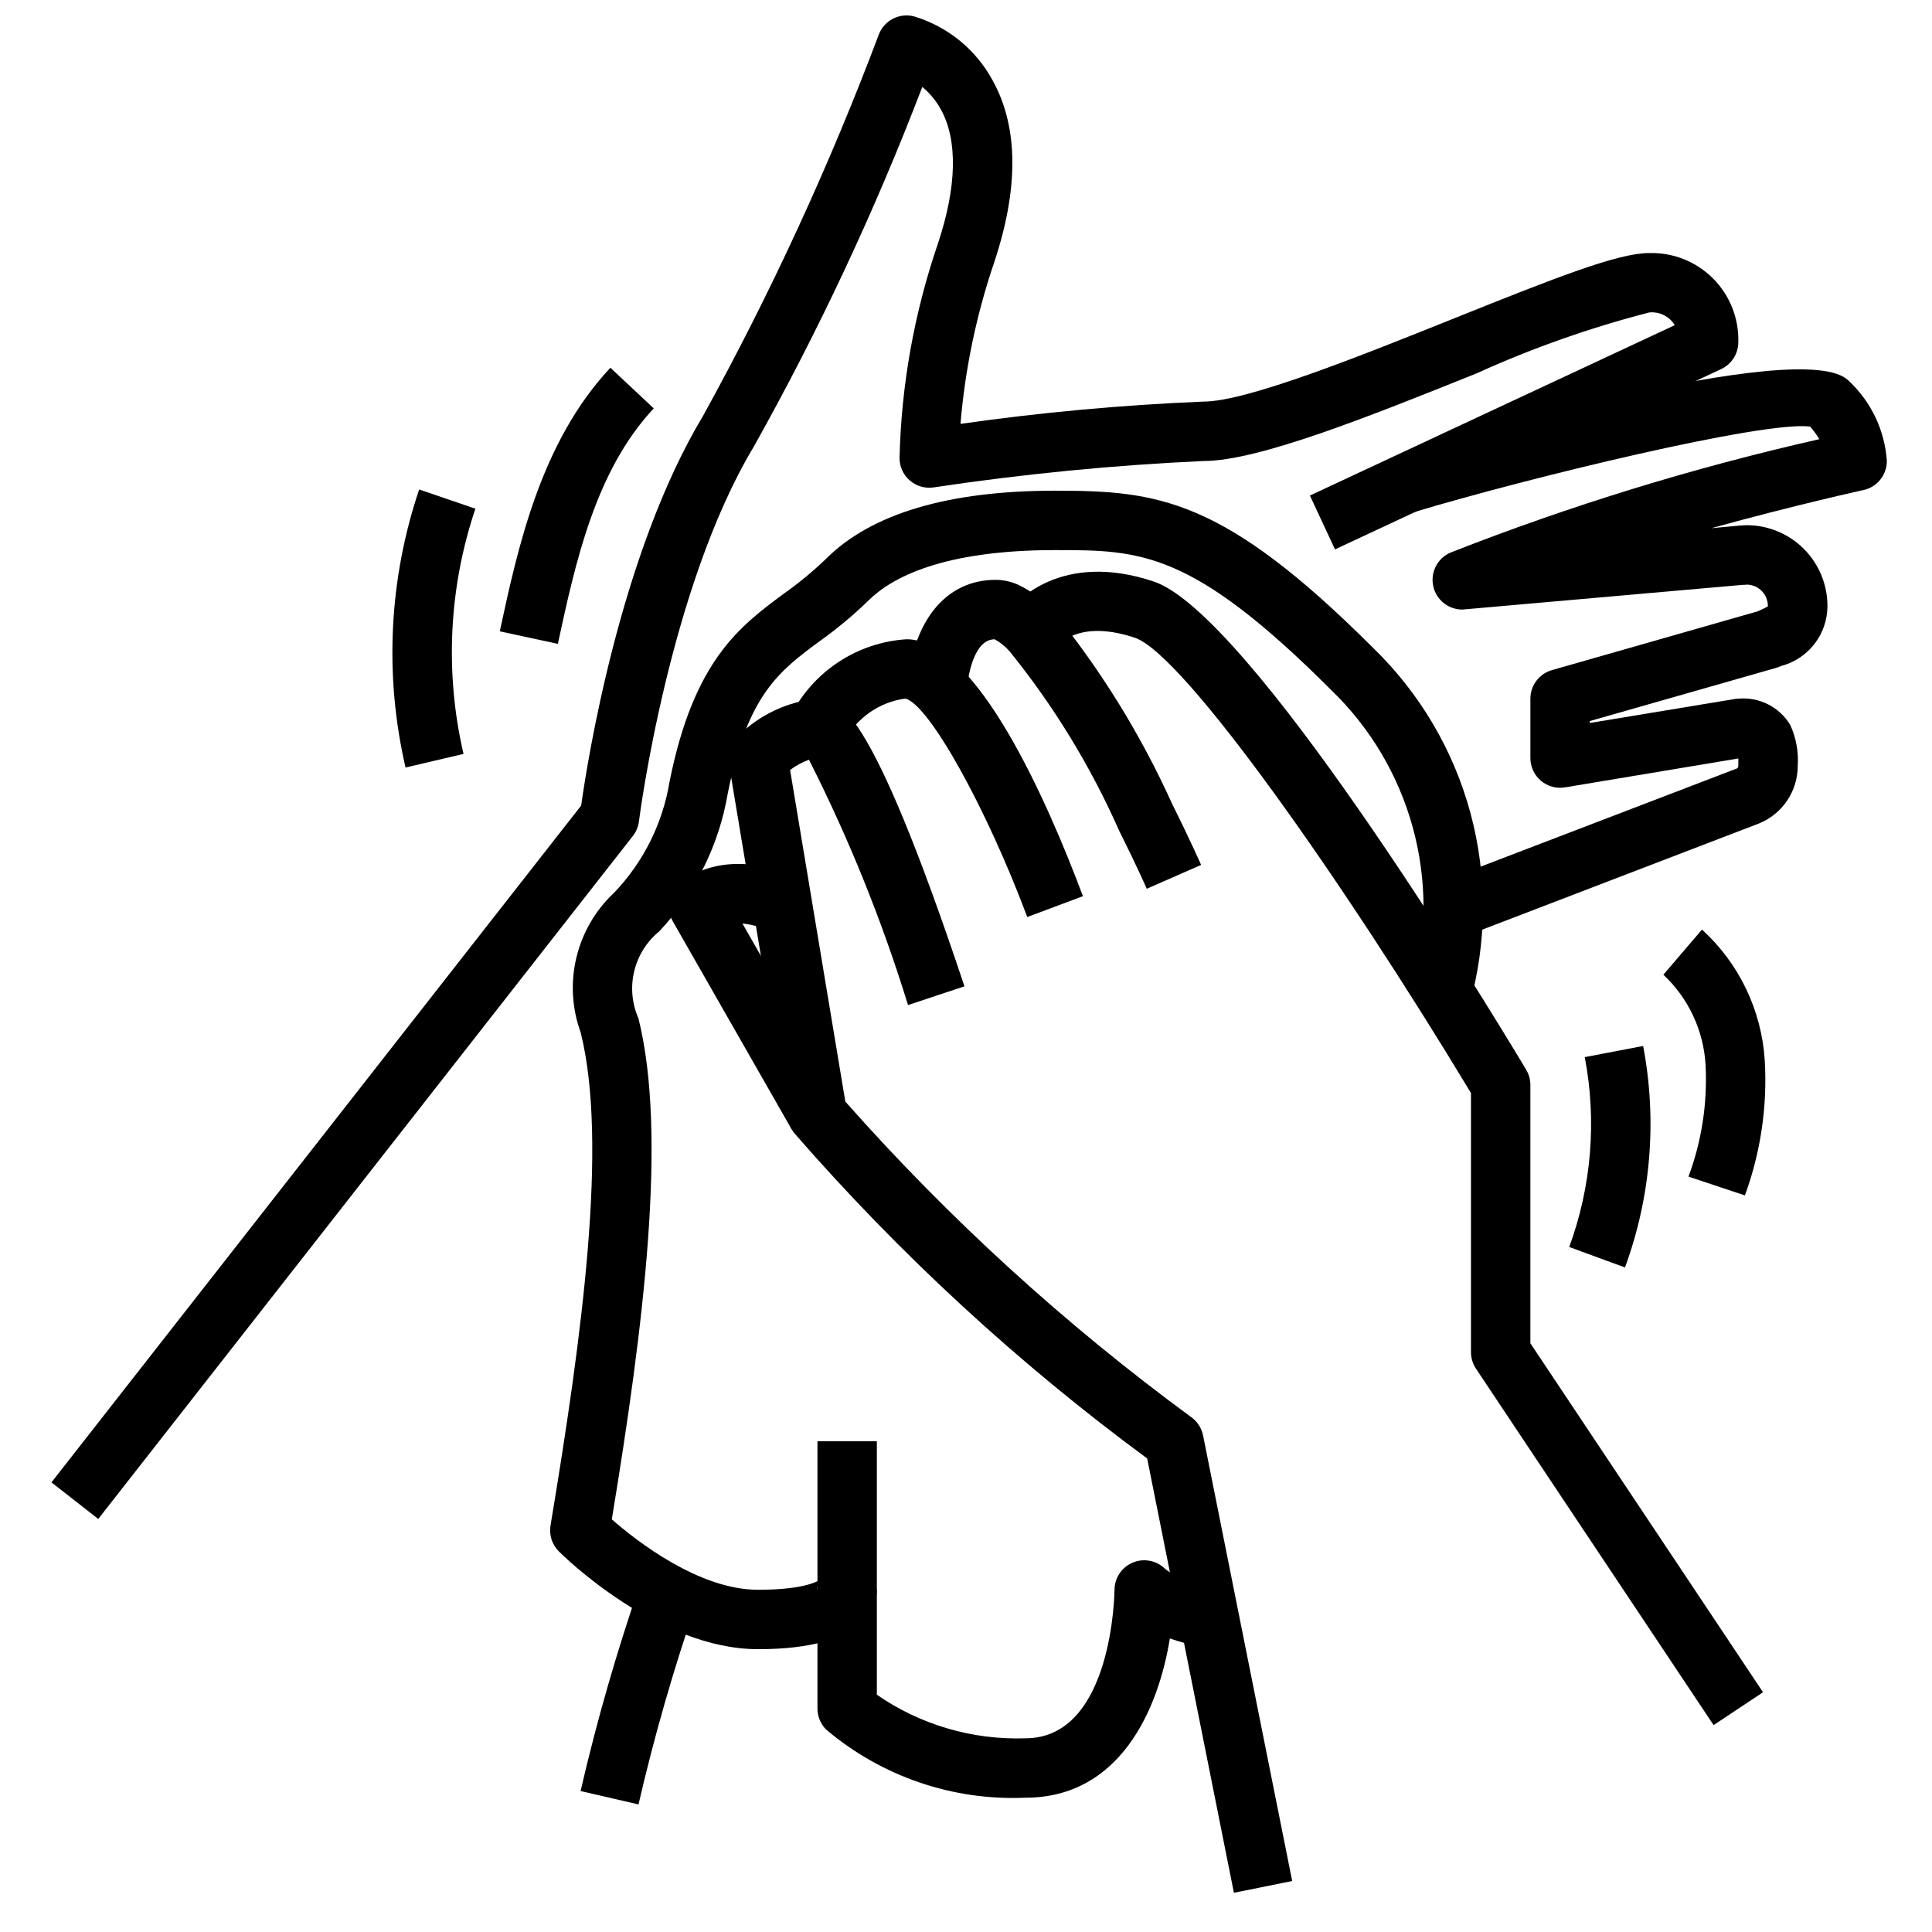
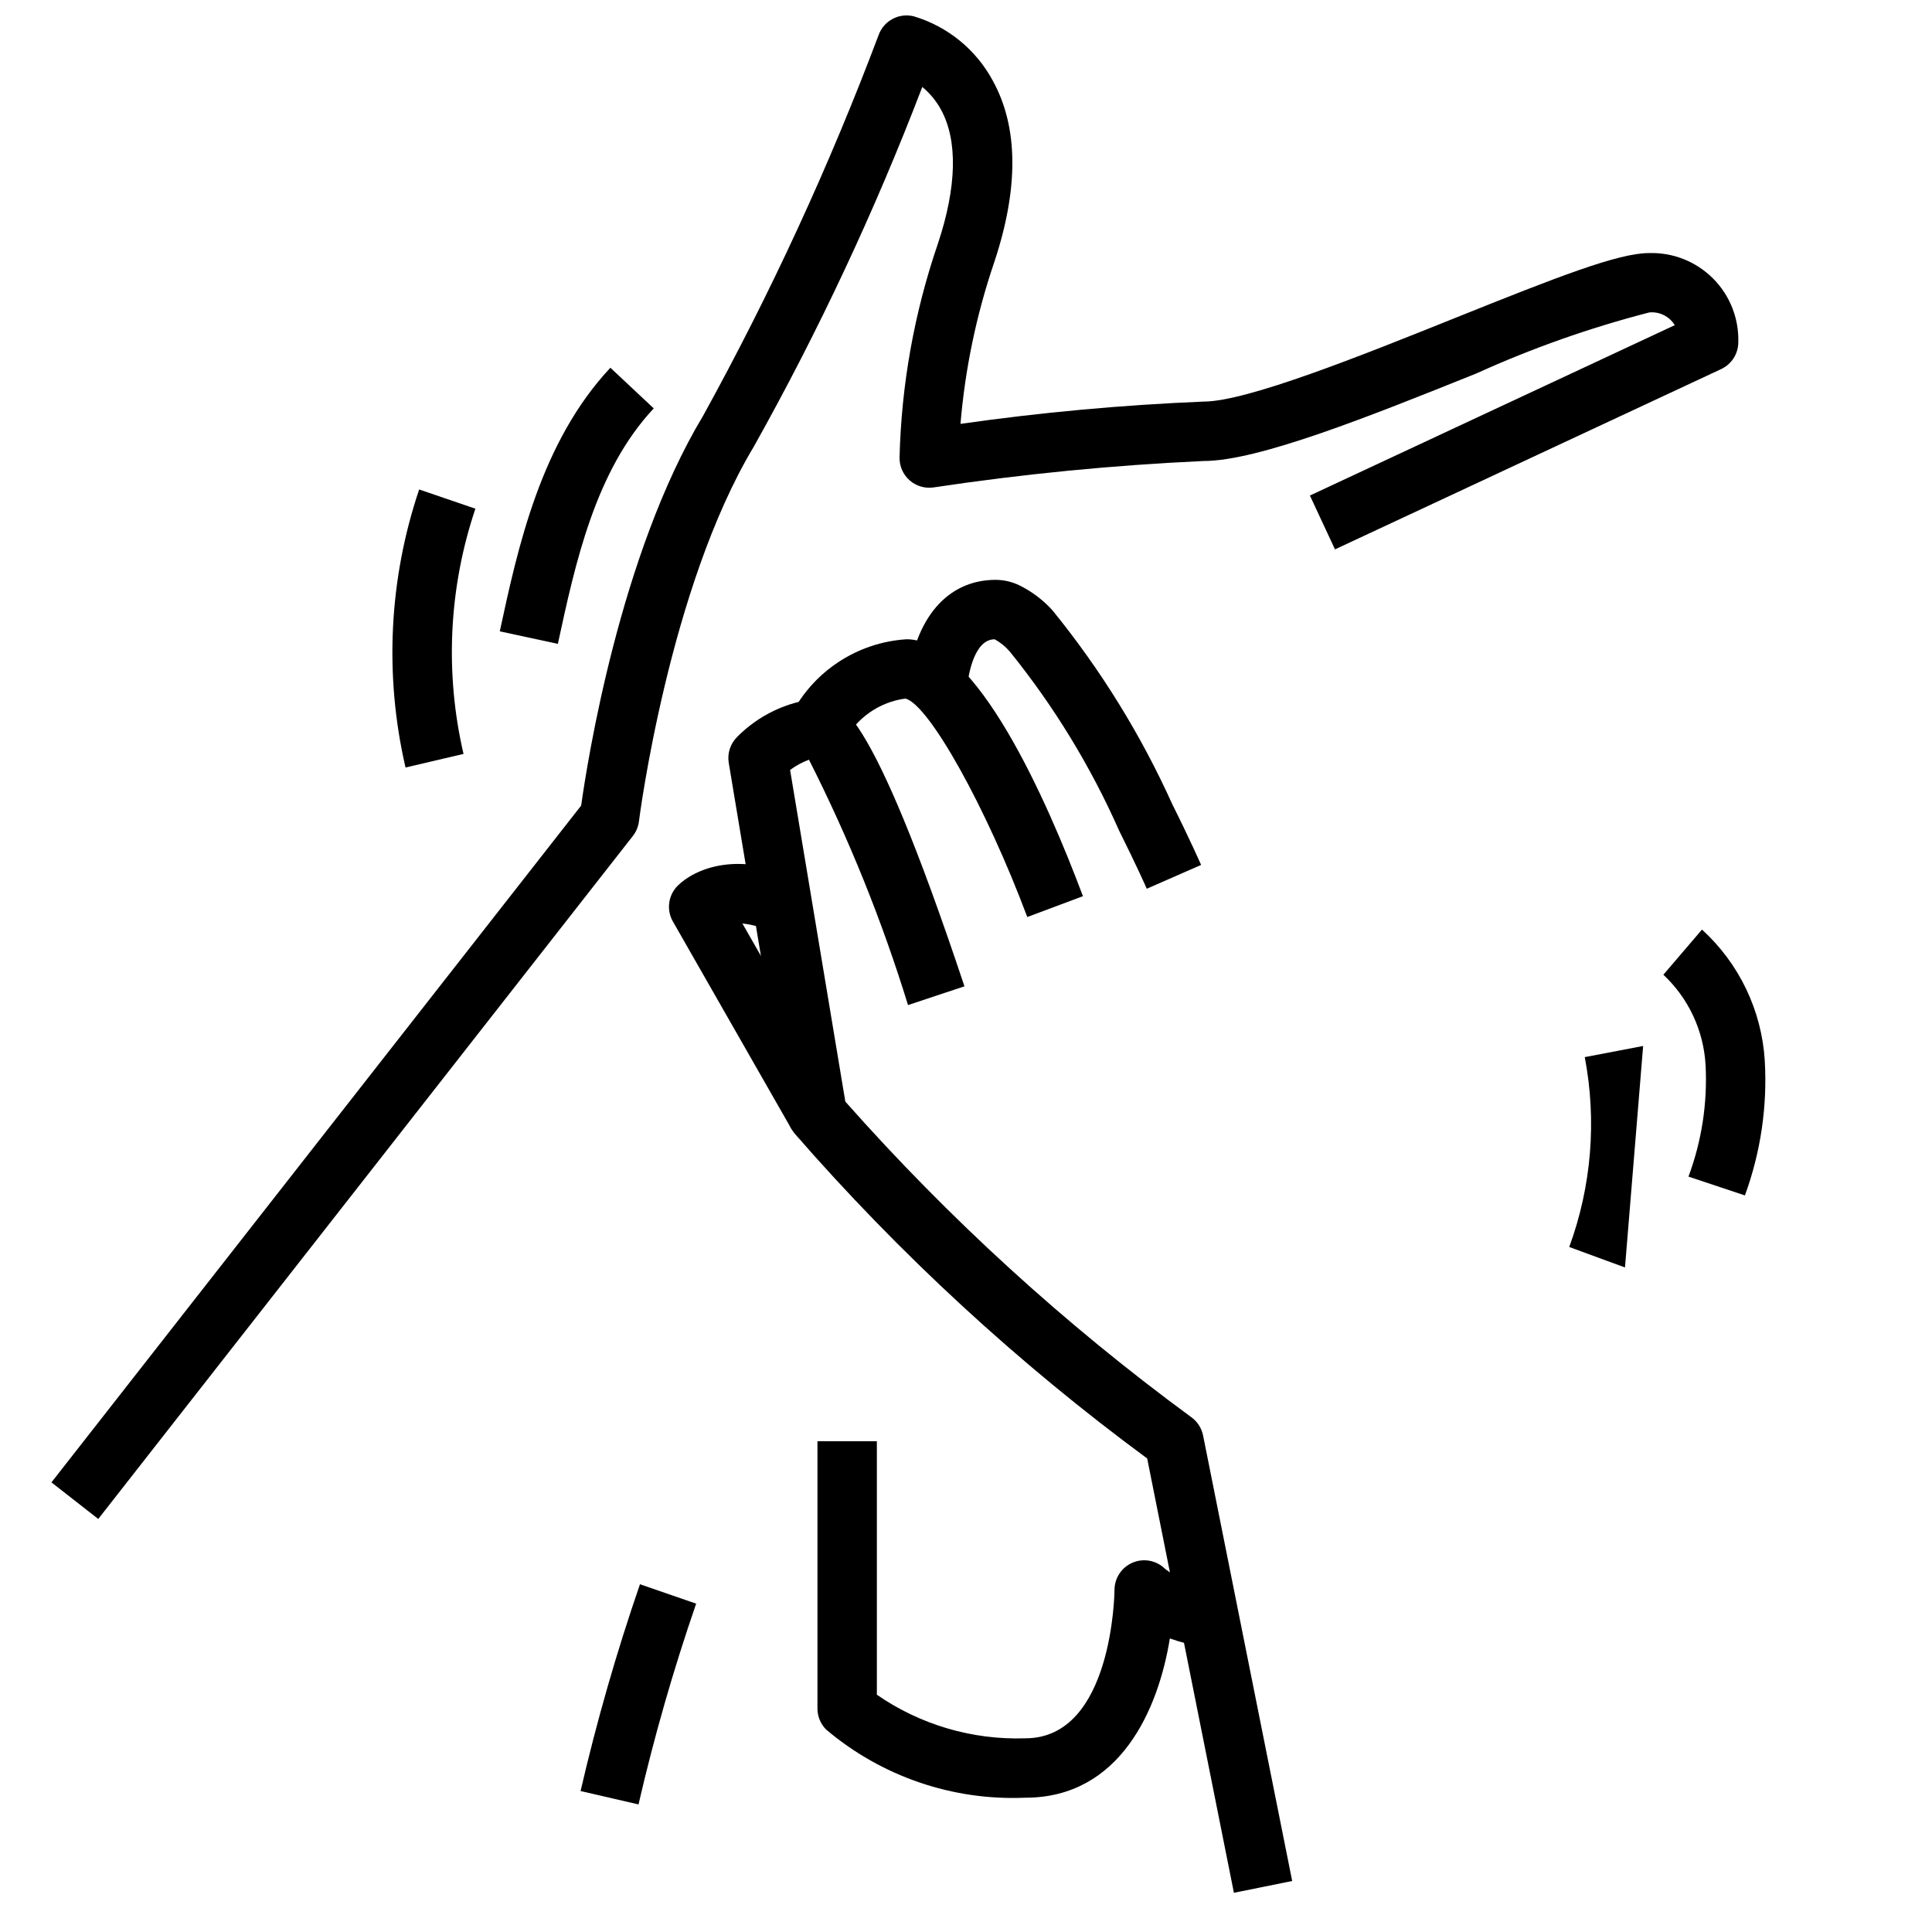
<svg xmlns="http://www.w3.org/2000/svg" width="800px" height="800px" version="1.1" viewBox="144 144 512 512">
  <defs>
    <clipPath id="a">
      <path d="m157 148.09h448v398.91h-448z" />
    </clipPath>
  </defs>
  <path d="m471 645.61-22.984-115.1c-34.199-25.195-65.527-54.07-93.426-86.102-0.898-1.078-1.488-2.375-1.719-3.758l-15.742-94.465c-0.422-2.508 0.398-5.062 2.195-6.863 5.695-5.781 13.234-9.379 21.309-10.172 5.391 0 13.547 0 38.957 76.234l-14.957 4.977h0.004c-6.894-22.383-15.676-44.137-26.254-65.031-1.785 0.668-3.465 1.582-5 2.715l14.641 87.898h0.004c27.488 31.051 58.215 59.078 91.652 83.609 1.629 1.16 2.754 2.898 3.148 4.856l23.617 118.08z" />
  <path d="m416.24 387.02c-10.918-29.125-25.977-56.16-32.273-57.898-6.984 0.918-13.07 5.203-16.281 11.473l-14.066-7.086c5.945-11.641 17.59-19.281 30.637-20.098 18.445 0 37.195 42.66 46.734 68.086z" />
  <path d="m447.9 379.53c0-0.078-2.883-6.519-7.32-15.398-7.527-17.02-17.27-32.977-28.969-47.453-1.125-1.32-2.484-2.426-4.008-3.258-5.359 0-6.957 9.102-7.383 13.012-0.219 1.543-0.219 2.582-0.219 2.715h-15.746c0.02-1.473 0.113-2.941 0.285-4.406 1.848-16.949 10.562-27.078 23.332-27.078 2.152 0.012 4.277 0.504 6.219 1.43 3.332 1.633 6.32 3.887 8.809 6.637 12.773 15.695 23.461 32.984 31.785 51.43 4.644 9.289 7.621 16.051 7.621 16.051z" />
-   <path d="m598.12 601.17-62.977-94.465c-0.859-1.293-1.32-2.812-1.32-4.367v-68.668c-33.914-56.285-76.176-116.36-89.078-120.66-16.934-5.66-21.914 3.824-21.953 3.938l-14.09-7.039c3.785-7.566 17.215-19.758 41.02-11.809 25.105 8.367 86.648 109.24 98.723 129.37l-0.004 0.004c0.73 1.215 1.121 2.606 1.125 4.023v68.488l61.652 92.48z" />
  <path d="m353.8 443.29-31.488-55.105v0.004c-1.746-3.078-1.23-6.941 1.27-9.449 4.41-4.426 16.262-9.691 32.699-1.48l-7.039 14.09v0.004c-2.637-1.414-5.523-2.305-8.5-2.621l26.727 46.688z" />
  <g clip-path="url(#a)">
    <path d="m170.04 546.54-12.406-9.695 140.38-179.36c1.652-11.809 10.297-66.621 32.273-103.23l0.004 0.004c17.934-32.527 33.504-66.301 46.586-101.06 1.406-3.75 5.402-5.848 9.289-4.875 8.992 2.688 16.539 8.852 20.969 17.125 6.762 12.305 6.863 28.488 0.332 48.105-4.711 13.84-7.707 28.207-8.926 42.777 21.363-3.043 42.867-5.016 64.434-5.906 11.477 0 41.973-12.25 66.473-22.09 27.461-11.027 43.402-17.27 51.605-17.27 6.32-0.184 12.434 2.242 16.902 6.715 4.469 4.469 6.898 10.582 6.715 16.902 0 3.055-1.773 5.836-4.543 7.129l-102.34 47.781-6.644-14.266 96.691-45.152v0.004c-1.422-2.34-4.062-3.652-6.785-3.371-15.684 4.051-30.992 9.449-45.742 16.141-28.418 11.414-57.812 23.223-72.336 23.223-23.984 1.102-47.895 3.441-71.637 7.012-2.277 0.312-4.582-0.387-6.301-1.914-1.719-1.527-2.684-3.731-2.641-6.027 0.477-19.301 3.906-38.414 10.168-56.68 5.016-15.066 5.297-27.363 0.789-35.551-1.25-2.285-2.922-4.309-4.93-5.965-12.555 32.805-27.473 64.652-44.641 95.297-22.508 37.449-30.379 98.652-30.441 99.266-0.168 1.41-0.711 2.75-1.574 3.875z" />
  </g>
-   <path d="m531.92 392.24-5.637-14.703 78.09-29.914v-0.004c0.184-0.145 0.293-0.363 0.301-0.598v-2.016l-45.91 7.652c-2.285 0.391-4.629-0.25-6.402-1.746-1.77-1.496-2.793-3.695-2.793-6.016v-15.746c0.004-3.512 2.332-6.598 5.707-7.562l54.555-15.586c1.016-0.465 2.055-0.945 2.668-1.289v-0.004c0.066-3.113-2.394-5.699-5.512-5.785-0.418 0.055-0.836 0.082-1.258 0.078l-74.188 6.535c-3.738 0.012-6.969-2.606-7.731-6.266-0.766-3.66 1.152-7.352 4.582-8.832 31.773-12.477 64.453-22.523 97.746-30.051-0.711-1.191-1.535-2.312-2.461-3.344-12.195-1.574-74.359 13.484-104.86 22.648l-4.504-15.09c10.965-3.289 107.44-31.852 119.54-19.75v-0.004c5.996 5.547 9.637 13.18 10.18 21.328 0 3.695-2.57 6.894-6.18 7.688-0.34 0.07-17.988 3.938-40.328 10.109l7.461-0.684c1-0.07 1.457-0.109 1.969-0.109v-0.004c5.668 0.02 11.098 2.281 15.094 6.297 4 4.016 6.246 9.449 6.242 15.117 0 3.633-1.207 7.168-3.426 10.043-2.223 2.879-5.332 4.938-8.848 5.859-0.426 0.188-0.863 0.355-1.309 0.496l-49.395 14.098v0.512l38.062-6.297h-0.004c0.43-0.09 0.863-0.141 1.301-0.152 2.719-0.246 5.457 0.277 7.894 1.512 2.438 1.238 4.477 3.137 5.879 5.481 1.551 3.406 2.227 7.144 1.969 10.879-0.008 3.262-0.984 6.445-2.809 9.152-1.82 2.703-4.406 4.809-7.426 6.039z" />
  <path d="m313.21 622.19-15.352-3.543c4.289-18.531 9.543-36.824 15.742-54.805l14.887 5.141c-6.019 17.453-11.121 35.215-15.277 53.207z" />
  <path d="m381.79 461.05-12.398-9.707 13.746 7.801c-0.406 0.664-0.855 1.301-1.348 1.906z" />
-   <path d="m344.89 581.05c-26.566 0-51.742-24.859-52.797-25.922-1.797-1.797-2.613-4.352-2.199-6.856 8.438-50.68 15.258-101.55 7.996-130.63h0.004c-2.328-6.379-2.723-13.305-1.137-19.906 1.586-6.606 5.086-12.594 10.055-17.219 7.711-8.086 12.805-18.309 14.621-29.332 6.422-32.164 18.57-41.172 30.324-49.887l-0.004 0.004c3.961-2.793 7.699-5.883 11.188-9.242 11.973-11.949 32.387-18.02 60.668-18.02 27.223 0 44.555 1.938 84.285 41.668v-0.004c12.395 12.008 21.312 27.145 25.805 43.809 4.492 16.66 4.394 34.227-0.281 50.84l-14.957-4.977c3.754-13.836 3.719-28.426-0.102-42.242-3.82-13.816-11.281-26.355-21.609-36.297-37.039-37.055-50.625-37.055-73.141-37.055-29.836 0-43.406 7.305-49.539 13.438-4.031 3.914-8.359 7.508-12.941 10.762-10.629 7.871-19.027 14.105-24.27 40.32-2.328 13.699-8.648 26.41-18.168 36.535-3.305 2.703-5.629 6.418-6.625 10.57-0.996 4.152-0.605 8.516 1.117 12.422 7.746 30.977 1.348 81.867-7.047 132.82 6.527 5.711 23.082 18.66 38.754 18.66 13.516 0 16.531-2.769 16.531-2.793v-0.004c-0.602 0.801-0.883 1.797-0.789 2.797h15.742c0.004 3.691-2.269 15.742-31.484 15.742z" />
  <path d="m415.74 620.41c-19.242 0.836-38.094-5.609-52.797-18.051-1.477-1.473-2.305-3.477-2.309-5.562v-70.852h15.742v67.18h0.004c11.539 7.973 25.34 12.02 39.359 11.543 23.223 0 23.617-38.973 23.617-39.359 0.023-3.176 1.949-6.023 4.883-7.227 2.938-1.207 6.309-0.527 8.555 1.715 5.172 3.918 11.57 5.871 18.051 5.512v15.742c-5.731 0.047-11.426-0.918-16.824-2.848-3.07 19.016-13.305 42.207-38.281 42.207z" />
-   <path d="m574.64 479.89-14.777-5.422c5.906-16.09 7.328-33.484 4.117-50.32l15.469-2.953v0.004c3.742 19.637 2.078 39.926-4.809 58.691z" />
+   <path d="m574.64 479.89-14.777-5.422c5.906-16.09 7.328-33.484 4.117-50.32l15.469-2.953v0.004z" />
  <path d="m291.84 314.63-15.391-3.32c4.816-22.324 10.824-50.105 29.309-69.855l11.492 10.77c-15.508 16.562-20.766 40.918-25.41 62.406z" />
  <path d="m251.47 347.4c-5.652-24.422-4.402-49.934 3.613-73.684l14.902 5.094c-7.059 20.949-8.148 43.449-3.148 64.984z" />
  <path d="m606.42 460.8-14.957-4.984v0.004c3.508-9.426 5.051-19.465 4.535-29.504-0.496-9.145-4.504-17.742-11.188-24.004l10.234-11.965c9.824 8.953 15.789 21.371 16.633 34.637 0.723 12.172-1.07 24.363-5.258 35.816z" />
</svg>